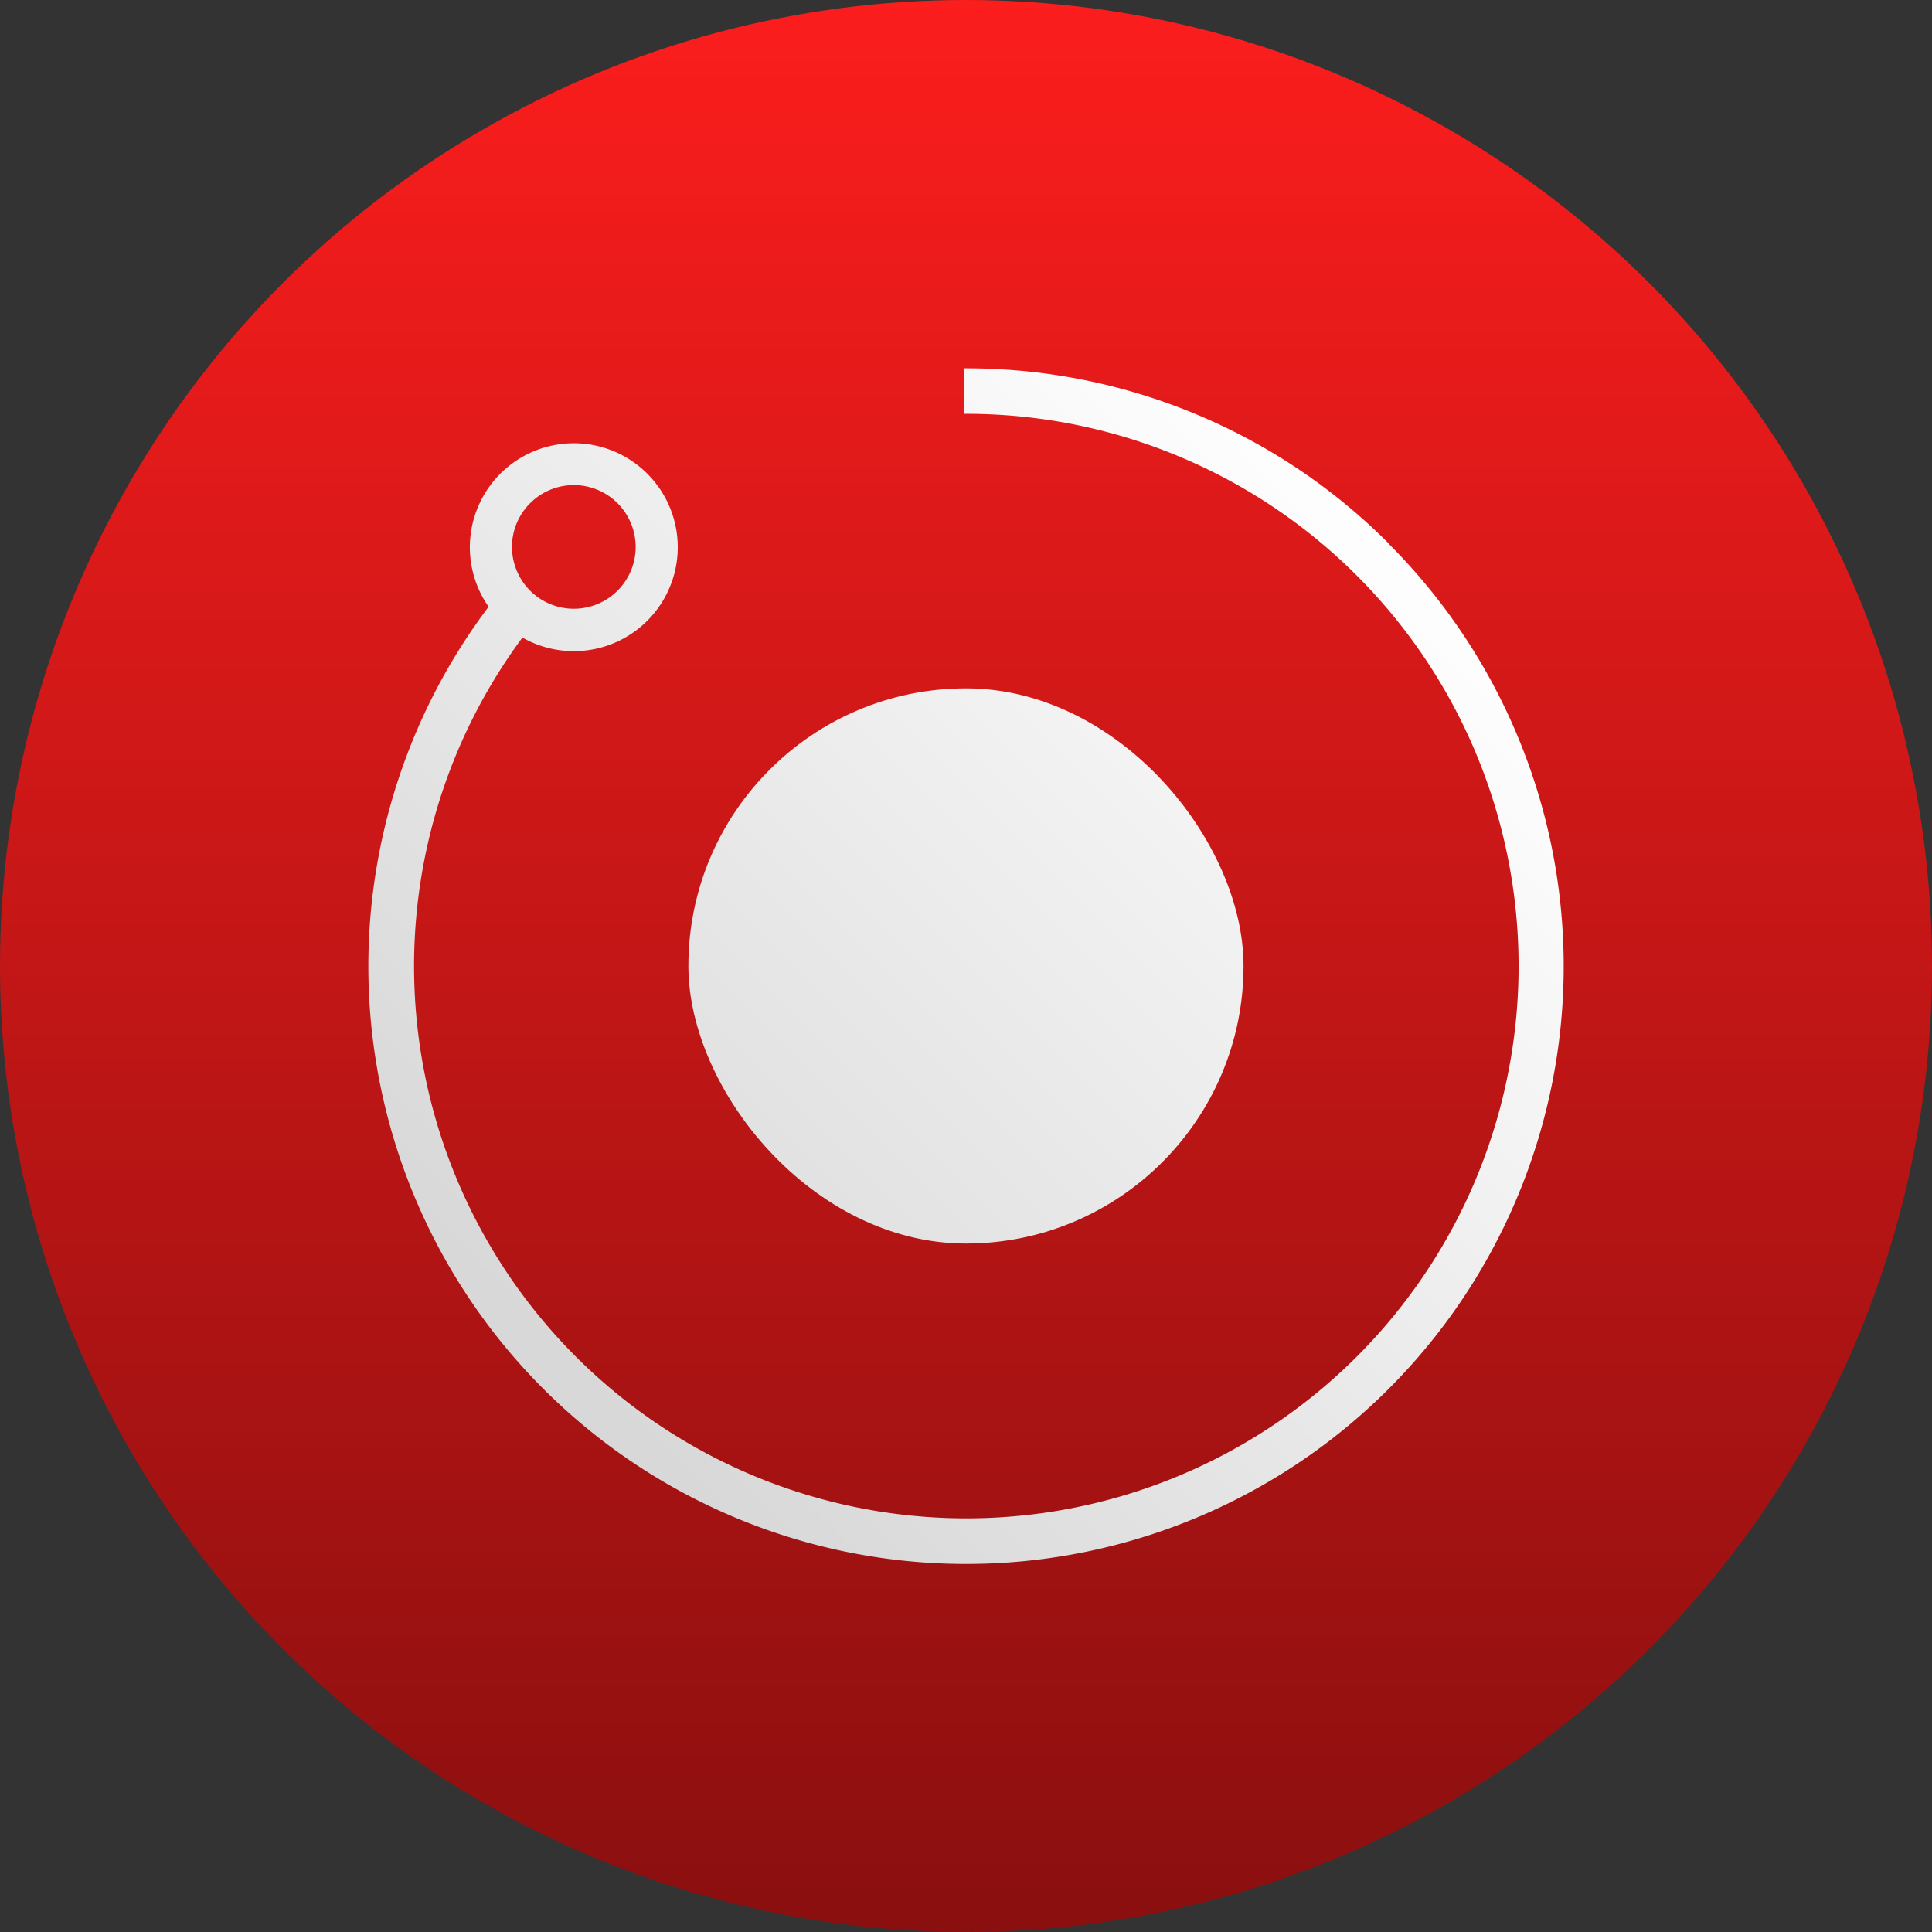
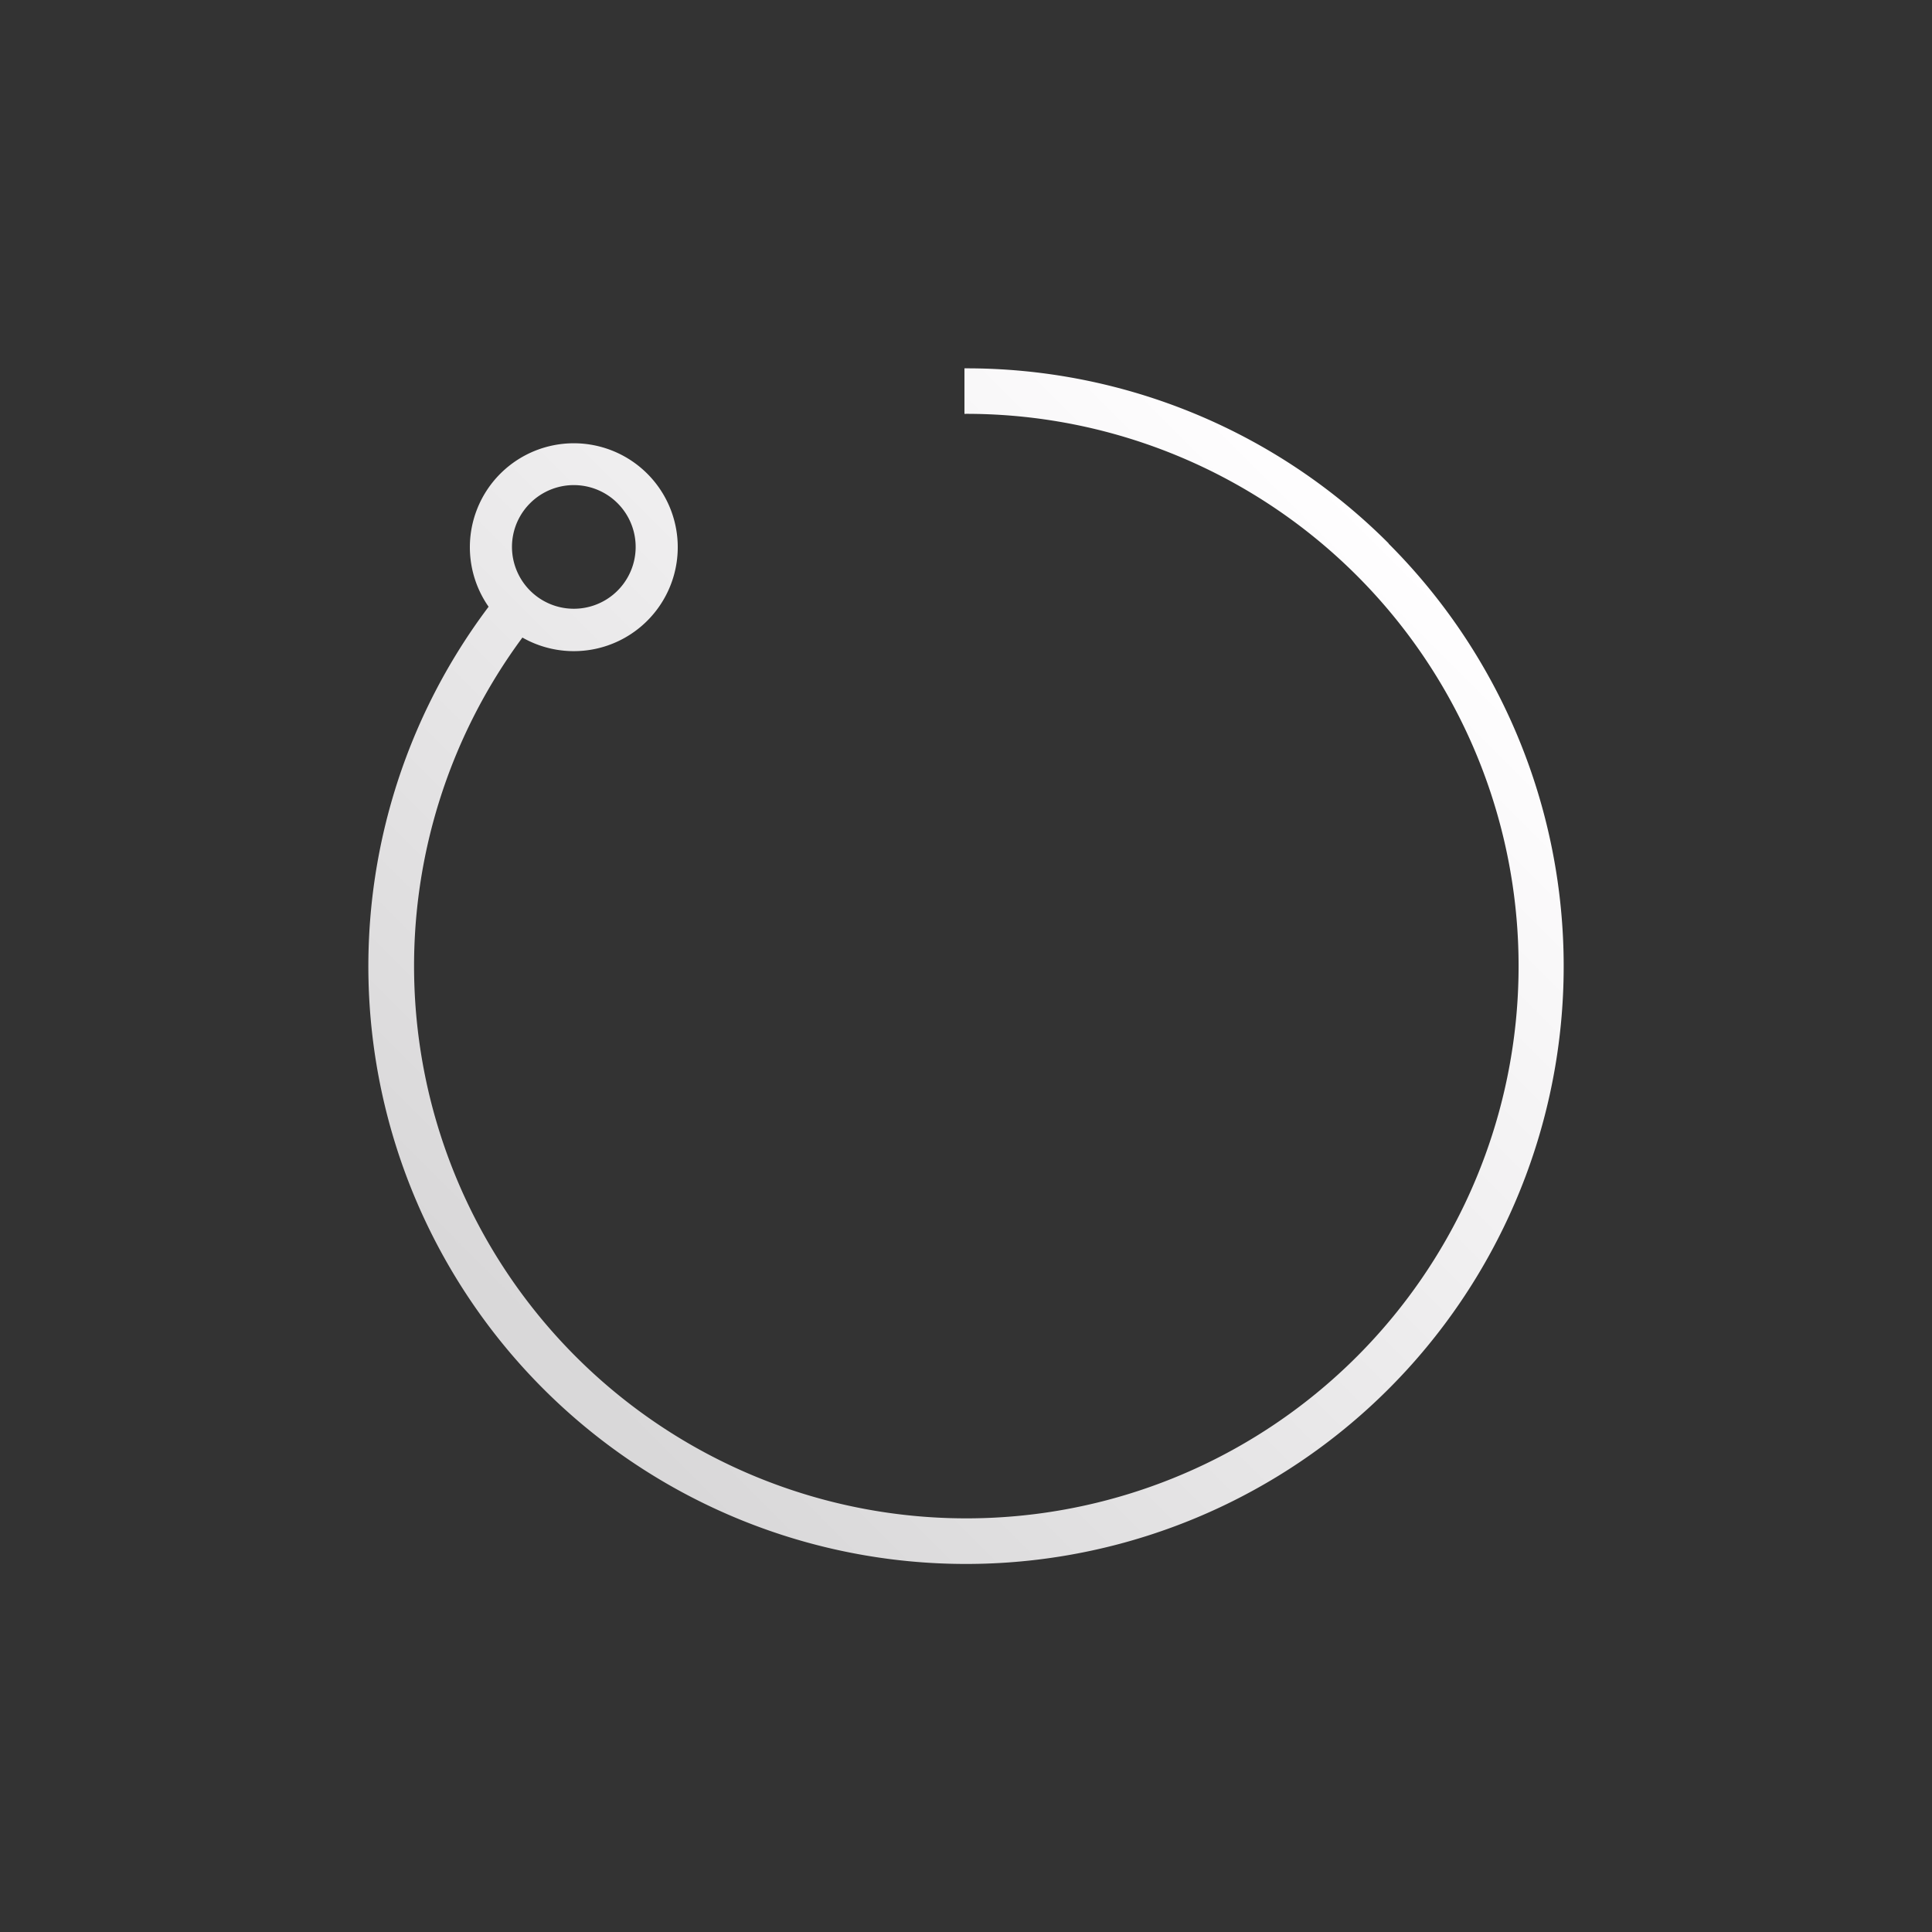
<svg xmlns="http://www.w3.org/2000/svg" xmlns:xlink="http://www.w3.org/1999/xlink" viewBox="0 0 200 200">
  <rect x="0" y="0" width="200" height="200" fill="#333333" stroke="none" />
  <linearGradient id="linear-gradient" gradientUnits="userSpaceOnUse" x1="100" x2="100" y1="200">
    <stop offset="0" stop-color="#8a0f0f" />
    <stop offset="1" stop-color="#fc1d1d" />
  </linearGradient>
  <linearGradient id="linear-gradient-2" gradientUnits="userSpaceOnUse" x1="58.31" x2="144.14" y1="141.69" y2="55.86">
    <stop offset="0" stop-color="#d9d8d9" />
    <stop offset="1" stop-color="#fffeff" />
  </linearGradient>
  <linearGradient id="linear-gradient-3" x1="55.39" x2="141.21" xlink:href="#linear-gradient-2" y1="138.77" y2="52.94" />
  <g id="Layer_2" data-name="Layer 2">
    <g id="Pack2">
      <g id="Render_RNDR_" data-name="Render (RNDR)">
-         <circle cx="100" cy="100" fill="url(#linear-gradient)" r="100" />
-         <rect fill="url(#linear-gradient-2)" height="57.47" rx="28.74" width="57.47" x="71.26" y="71.26" />
        <path d="m143.75 56.25a61.7 61.7 0 0 0 -43.75-18.12h-.16v4.71h.16a57.17 57.17 0 1 1 -45.92 23.16 10.76 10.76 0 1 0 -3.5-3.19 61.87 61.87 0 1 0 93.17-6.53zm-88.88-4.15a6.4 6.4 0 1 1 -1.34 7.06 6.38 6.38 0 0 1 1.34-7.06z" fill="url(#linear-gradient-3)" />
      </g>
    </g>
  </g>
</svg>